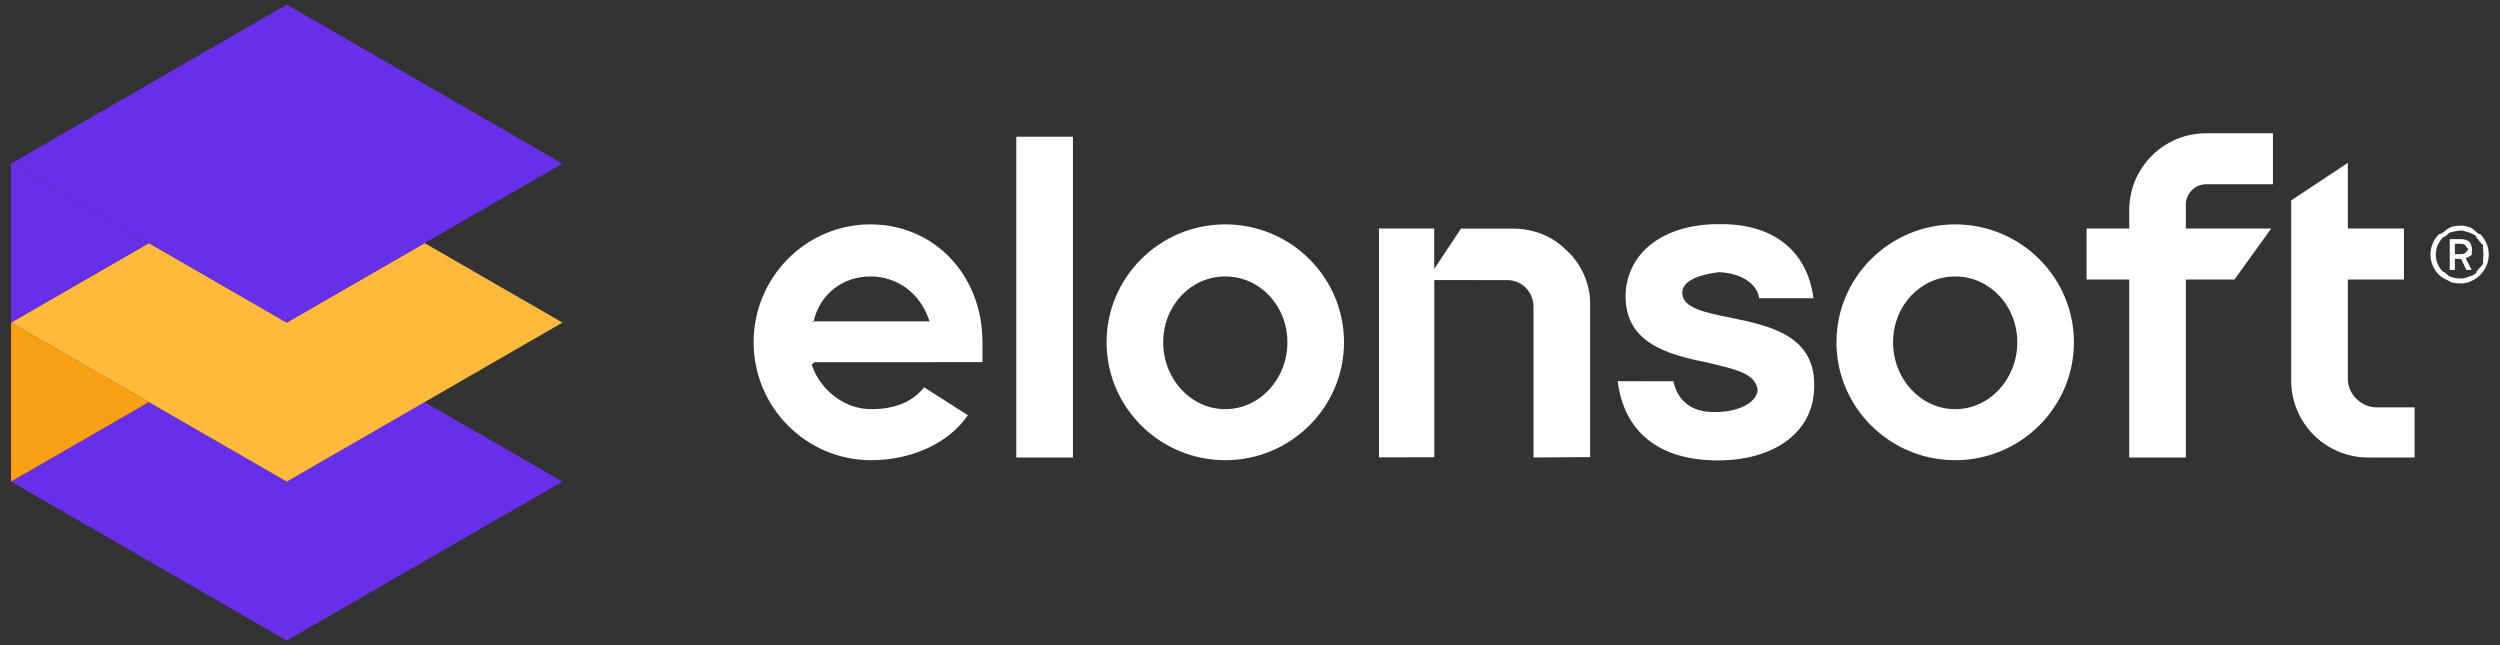
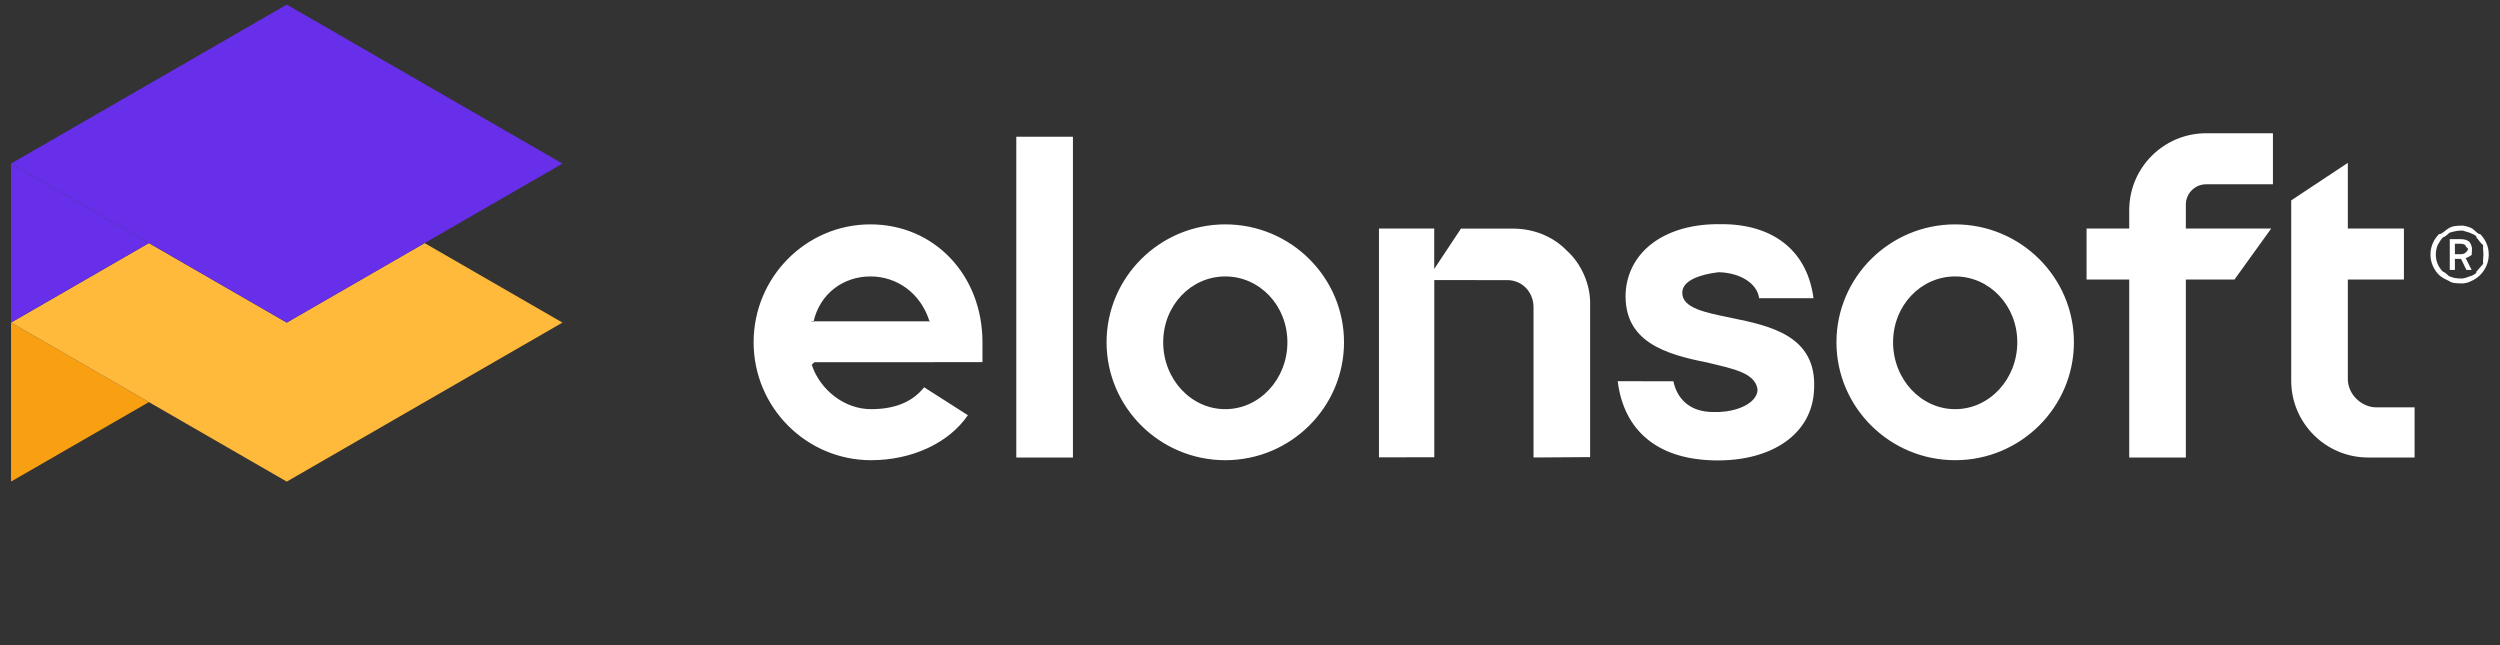
<svg xmlns="http://www.w3.org/2000/svg" fill="none" height="100%" overflow="visible" preserveAspectRatio="none" style="display: block;" viewBox="0 0 155 40" width="100%">
  <rect x="0" y="0" width="155" height="40" fill="#333333" stroke="none" />
  <g clip-path="url(#clip0_0_737)" id=" 3">
    <path clip-rule="evenodd" d="M154.159 16.477C154.064 16.695 153.934 16.886 153.771 17.049C153.608 17.212 153.417 17.34 153.199 17.434C152.98 17.547 152.746 17.573 152.668 17.573C152.246 17.573 152.012 17.547 151.861 17.434C151.669 17.34 151.385 17.212 151.222 17.049C151.058 16.886 150.928 16.695 150.833 16.477C150.738 16.259 150.69 16.027 150.69 15.781C150.69 15.531 150.738 15.298 150.833 15.082C150.928 14.865 151.058 14.676 151.222 14.512C151.385 14.539 151.669 14.221 151.861 14.128C152.012 14.035 152.246 13.988 152.668 13.988C152.746 13.988 152.98 14.035 153.199 14.128C153.417 14.221 153.608 14.539 153.771 14.512C153.934 14.676 154.064 14.865 154.159 15.082C154.255 15.298 154.302 15.531 154.302 15.781C154.302 16.027 154.255 16.259 154.159 16.477ZM153.955 15.199C153.781 15.07 153.675 14.862 153.542 14.729C153.579 14.595 153.252 14.489 153.072 14.411C152.892 14.37 152.699 14.293 152.668 14.293C152.293 14.293 152.101 14.37 151.921 14.411C151.741 14.489 151.754 14.595 151.45 14.729C151.317 14.862 151.212 15.07 151.135 15.199C151.059 15.379 151.021 15.573 151.021 15.781C151.021 15.988 151.059 16.183 151.135 16.362C151.212 16.543 151.317 16.699 151.45 16.833C151.754 16.966 151.741 17.111 151.921 17.151C152.101 17.229 152.293 17.268 152.668 17.268C152.699 17.268 152.892 17.229 153.072 17.151C153.252 17.111 153.579 16.966 153.542 16.833C153.675 16.699 153.781 16.543 153.955 16.362C153.933 16.183 153.972 15.988 153.972 15.781C153.972 15.573 153.933 15.379 153.955 15.199ZM152.872 16.003L153.24 16.735H152.916L152.585 16.048H152.204V16.735H151.886V14.827H152.534C152.789 14.827 152.975 14.88 153.091 14.986C153.208 15.092 153.265 15.333 153.265 15.438C153.265 15.586 153.234 15.792 153.248 15.803C153.107 15.898 153.007 15.965 152.872 16.003ZM152.849 15.199C152.788 15.142 152.682 15.113 152.534 15.113H152.204V15.762H152.534C152.682 15.762 152.788 15.733 152.849 15.676C152.911 15.619 153.013 15.539 153.013 15.438C153.013 15.336 152.911 15.388 152.849 15.199ZM142.055 23.6V12.424L145.565 10.098V14.168H149.043V17.332H145.565V22.984L145.565 23.5C145.565 24.484 146.459 25.255 147.311 25.255H149.704V28.365H146.823C144.194 28.365 142.055 26.227 142.055 23.6ZM135.522 12.682V14.168H140.815L138.537 17.332H135.522V28.365H132.012V17.332H129.367V14.168H132.012V13.028C132.012 10.4 134.15 8.262 136.778 8.262H140.922V11.426H136.778C136.086 11.426 135.522 11.99 135.522 12.682ZM121.222 28.532C117.162 28.532 113.86 25.252 113.86 21.221C113.86 17.19 117.162 13.911 121.222 13.911C125.281 13.911 128.583 17.19 128.583 21.221C128.583 25.252 125.281 28.532 121.222 28.532ZM121.222 17.139C119.098 17.139 117.371 18.935 117.371 21.221C117.371 23.508 119.098 25.368 121.222 25.368C123.345 25.368 125.072 23.508 125.072 21.221C125.072 18.935 123.345 17.139 121.222 17.139ZM107.364 19.714C109.716 20.197 112.643 20.8 112.474 24.105C112.394 26.866 109.911 28.608 106.305 28.545L106.131 28.539C102.741 28.426 100.676 26.685 100.298 23.636L103.751 23.637C103.94 24.574 104.639 25.584 106.321 25.545C107.666 25.569 108.926 25.008 108.968 24.181L108.971 24.351C109.024 23.121 107.434 22.867 105.862 22.479C103.288 21.968 100.632 21.21 100.792 18.108C100.973 15.531 103.302 13.839 106.709 13.899L107.055 13.903C110.117 14.01 112.07 15.678 112.436 18.487H109.066C108.945 17.572 107.902 16.923 106.612 16.88L106.542 16.878C105.379 17.018 104.338 17.393 104.302 18.107C104.251 19.109 105.762 19.381 107.278 19.695L107.364 19.714ZM95.079 19.045C95.079 18.116 94.38 17.367 93.454 17.367L88.925 17.365V28.35L85.496 28.355V14.168H88.922V16.676L90.579 14.175H93.816C95.072 14.175 96.281 14.649 97.132 15.529C98.071 16.369 98.588 17.65 98.588 18.767V28.34L95.078 28.365L95.079 19.045ZM75.968 28.532C71.909 28.532 68.607 25.252 68.607 21.221C68.607 17.19 71.909 13.911 75.968 13.911C80.027 13.911 83.329 17.19 83.329 21.221C83.329 25.252 80.027 28.532 75.968 28.532ZM75.968 17.139C73.845 17.139 72.118 18.935 72.118 21.221C72.118 23.508 73.845 25.368 75.968 25.368C78.092 25.368 79.819 23.508 79.819 21.221C79.819 18.935 78.092 17.139 75.968 17.139ZM63.011 8.476H66.522V28.365H63.011V8.476ZM57.533 22.455H50.496L50.327 22.616C50.854 24.192 52.366 25.368 54.005 25.368C55.738 25.368 56.702 24.755 57.296 24.011L60.008 25.742C58.834 27.465 56.543 28.532 54.005 28.532C49.99 28.532 46.724 25.252 46.724 21.221C46.724 17.19 49.972 13.911 53.966 13.911C57.926 13.911 60.913 17.054 60.913 21.221L60.912 22.45L57.533 22.455ZM57.642 19.961C57.098 18.179 55.62 17.139 53.966 17.139C52.31 17.139 50.833 18.179 50.434 19.961L50.256 19.922H57.676L57.642 19.961Z" fill="white" fill-rule="evenodd" id="Vector" />
-     <path clip-rule="evenodd" d="M17.778 29.857L9.231 24.928L0.684 29.857L17.778 39.714L34.872 29.857L26.325 24.928L17.778 29.857Z" fill="#682FEA" fill-rule="evenodd" id="Vector_2" />
    <path clip-rule="evenodd" d="M0.684 29.858L9.231 24.929L0.684 20V29.858Z" fill="#F9A012" fill-rule="evenodd" id="Vector_3" />
    <path clip-rule="evenodd" d="M17.778 20.001L9.231 15.072L0.684 20.001L9.231 24.93L17.778 29.859L34.872 20.001L26.325 15.072L17.778 20.001Z" fill="#FFB93B" fill-rule="evenodd" id="Vector_4" />
    <path clip-rule="evenodd" d="M0.684 19.998L9.231 15.07L0.684 10.141V19.998Z" fill="#682FEA" fill-rule="evenodd" id="Vector_5" />
    <path clip-rule="evenodd" d="M17.778 0.285L0.684 10.143L17.778 20L34.872 10.143L17.778 0.285Z" fill="#682FEA" fill-rule="evenodd" id="Vector_6" />
  </g>
  <defs>
    <clipPath id="clip0_0_737">
      <rect fill="white" height="40" width="154.615" />
    </clipPath>
  </defs>
</svg>